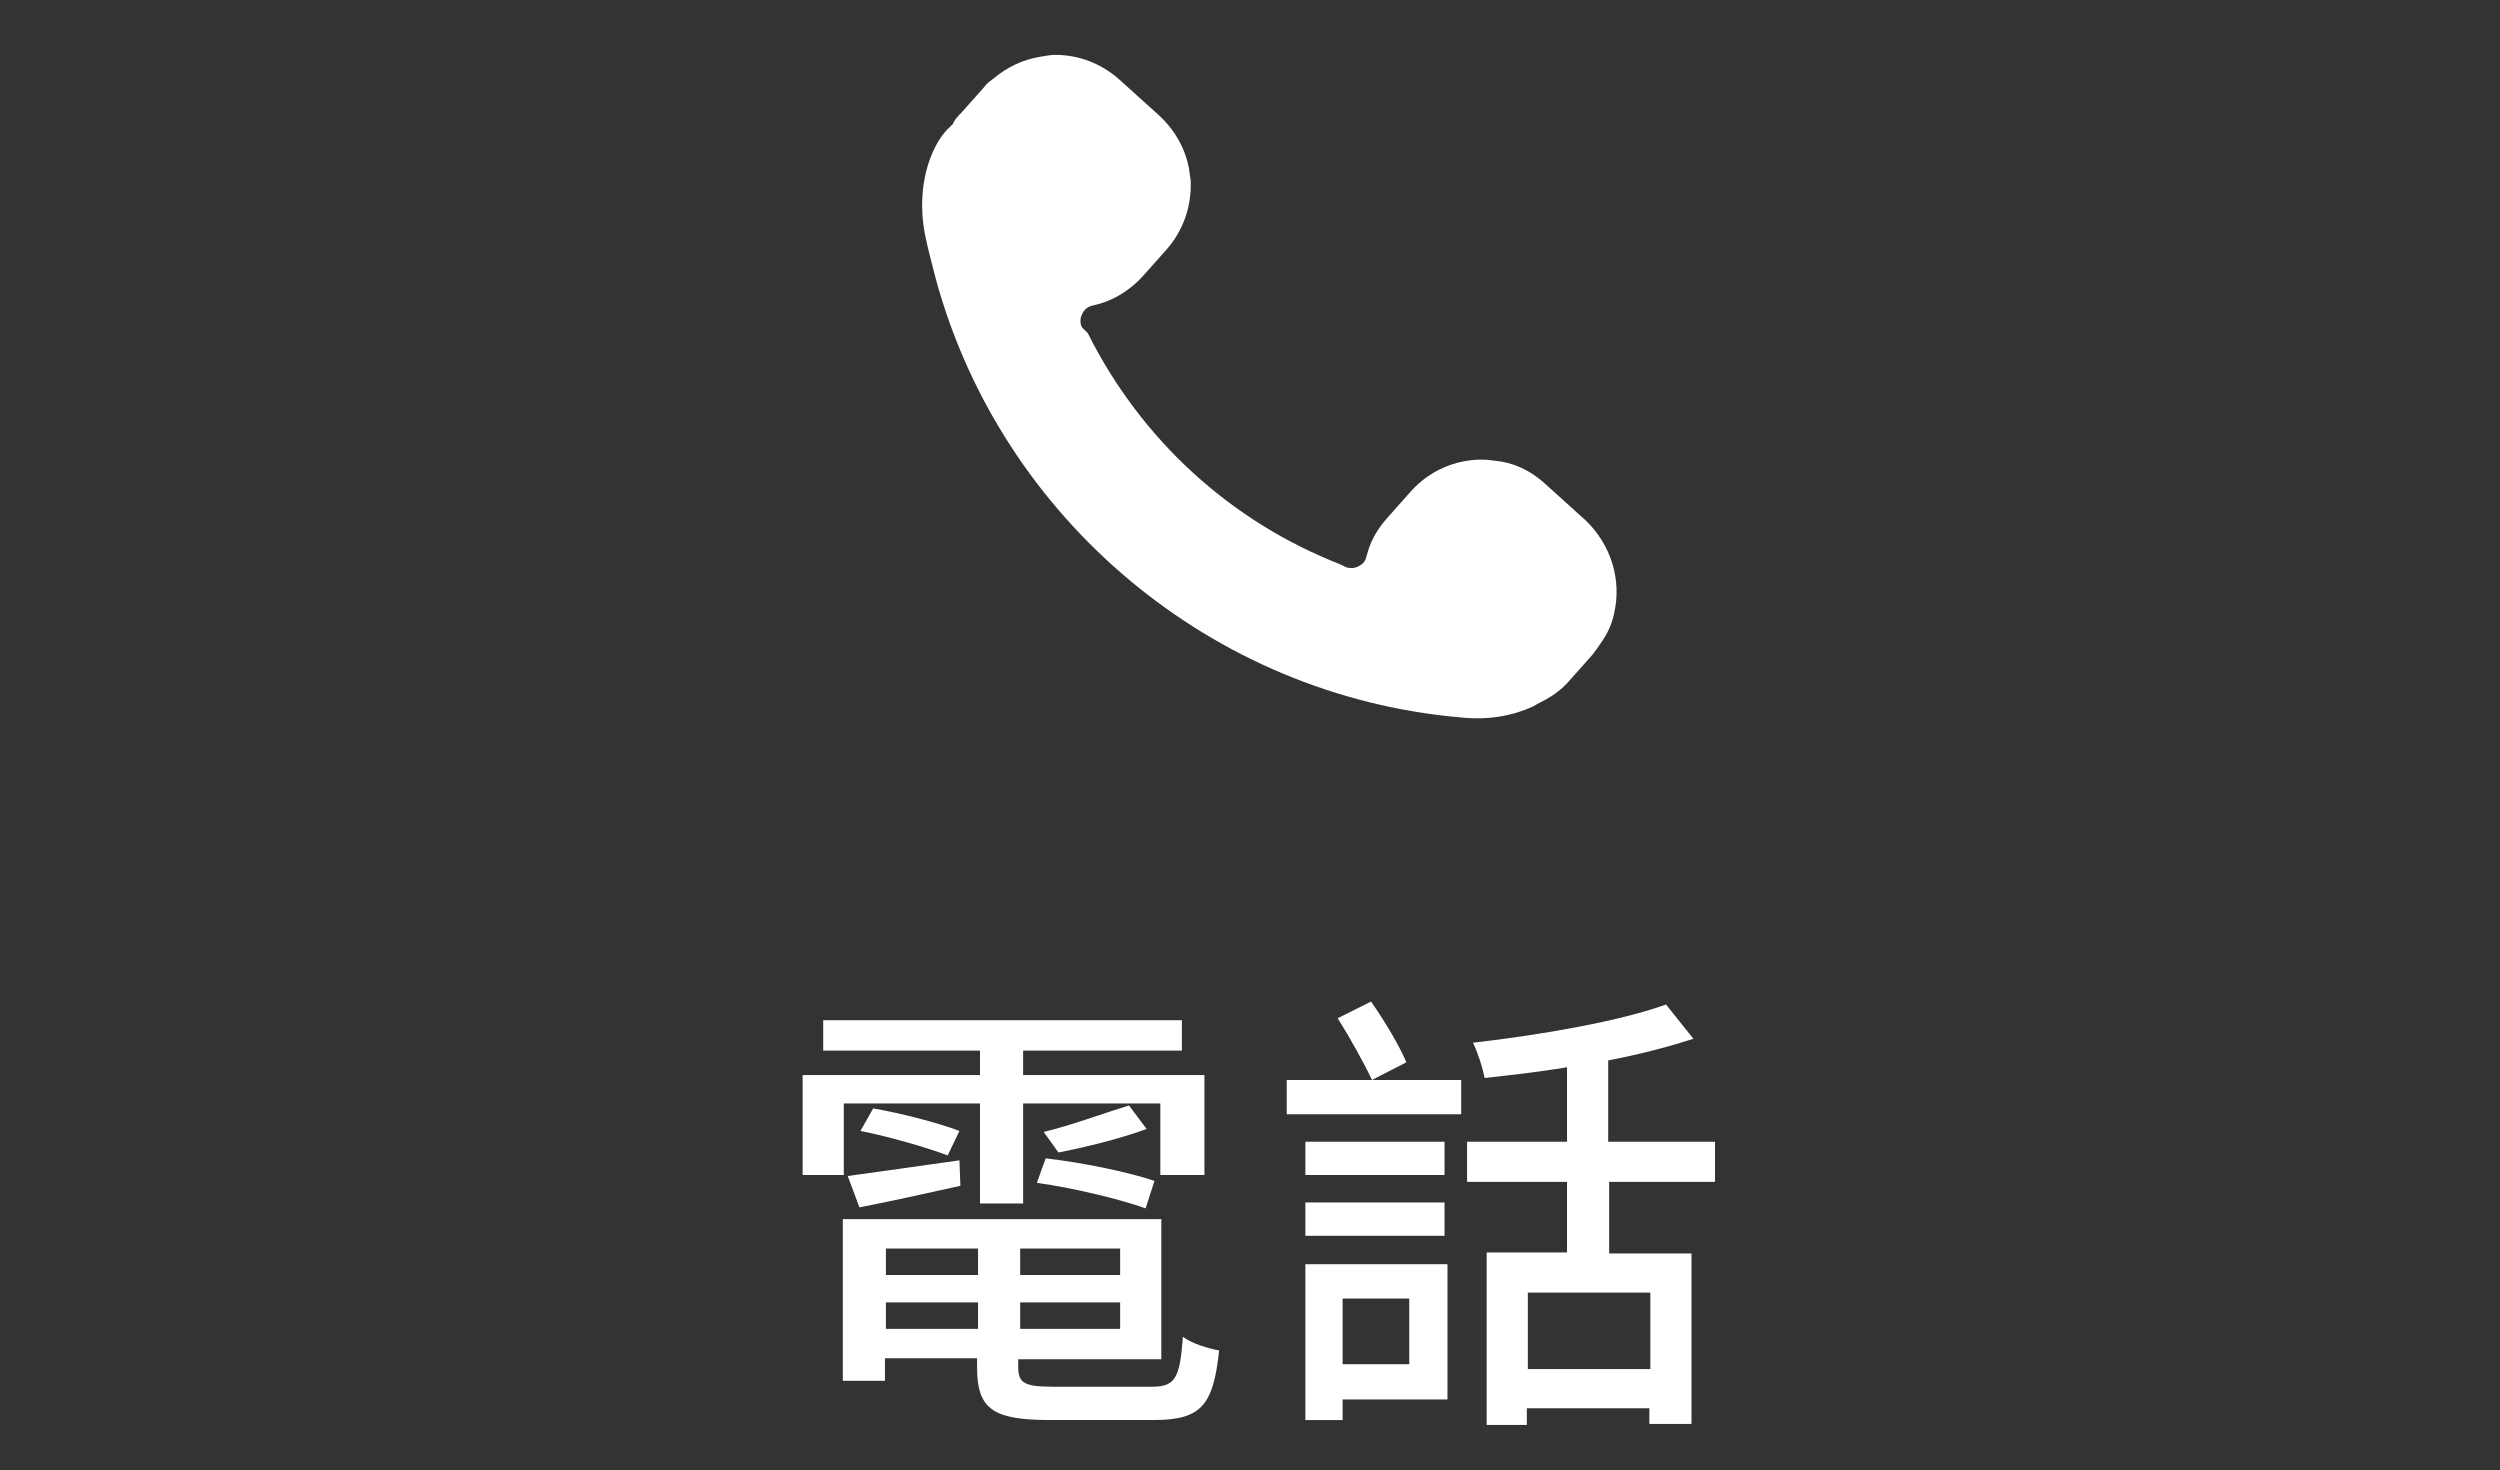
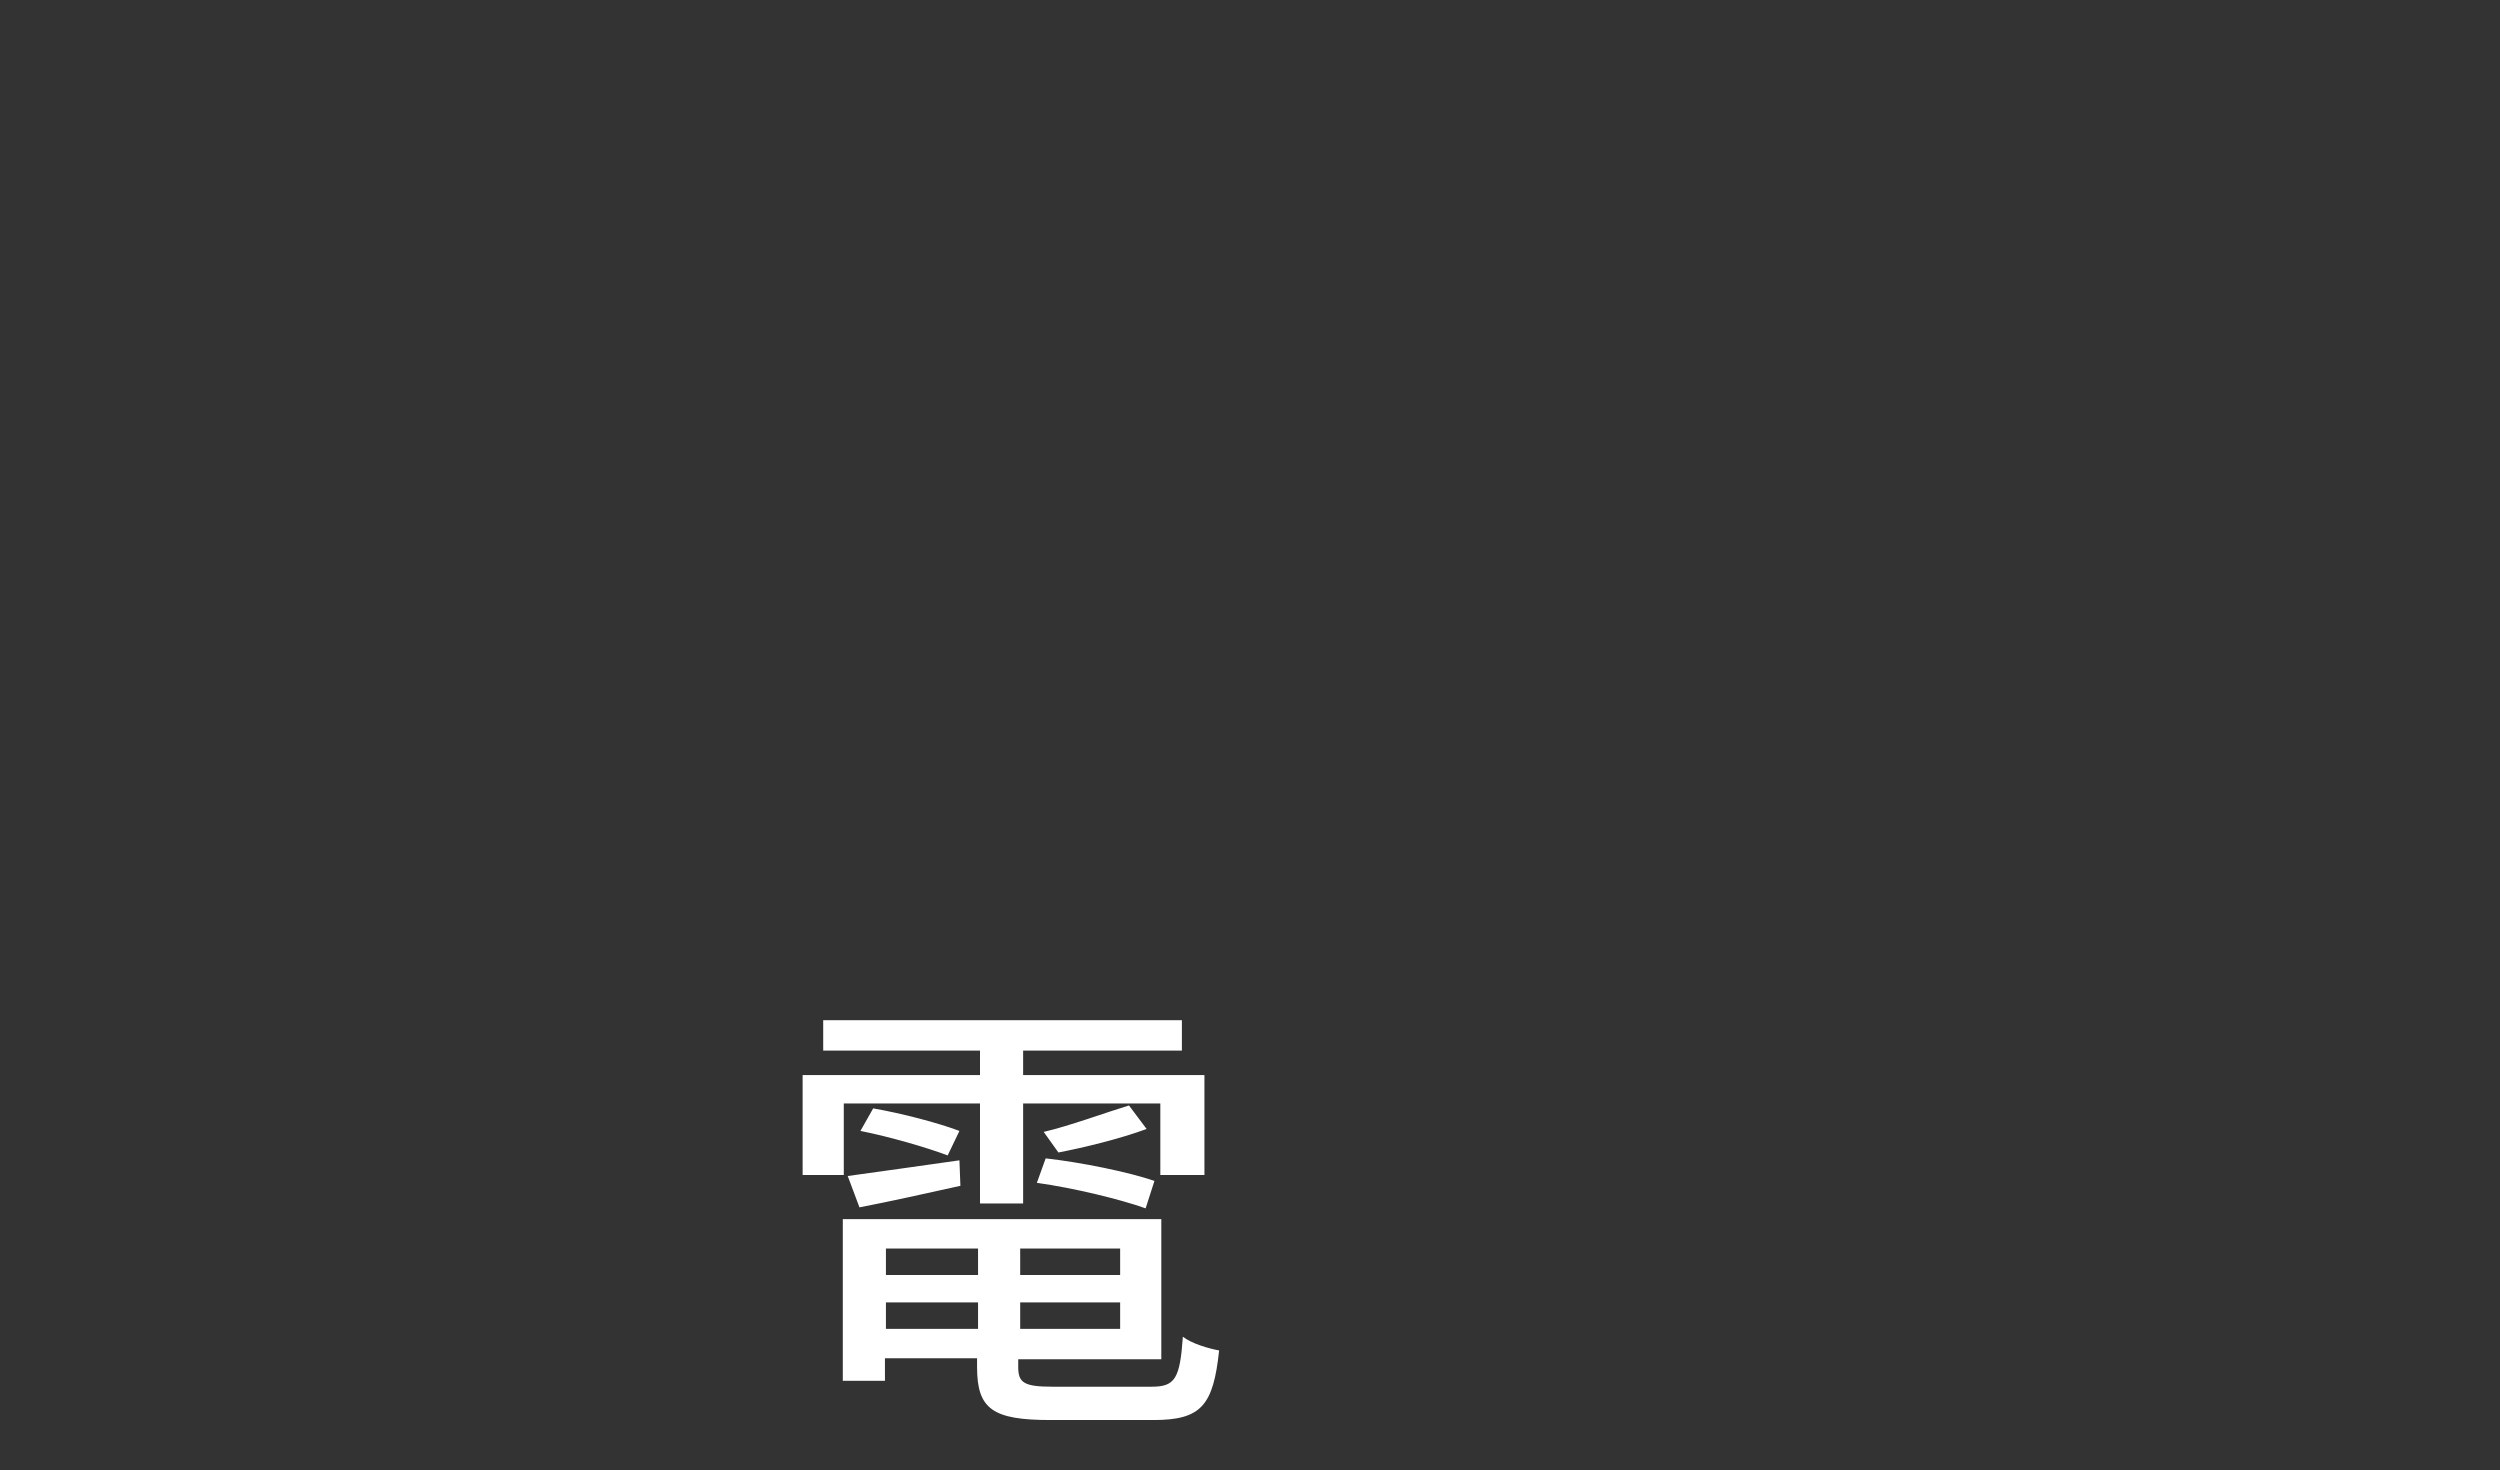
<svg xmlns="http://www.w3.org/2000/svg" version="1.1" id="圖層_1" x="0px" y="0px" viewBox="0 0 255.1 150" style="enable-background:new 0 0 255.1 150;" xml:space="preserve">
  <rect x="0" y="0" width="255.1" height="150" fill="#333333" stroke="none" />
  <style type="text/css">
	.st0{fill:#FFFFFF;}
</style>
  <g>
    <g>
      <g>
        <path class="st0" d="M86.1,119.9h-4.2v-10.2H100v-2.5H84v-3.1h36.6v3.1h-16.2v2.5h18.5v10.2h-4.5v-7.3h-14v10.2H100v-10.2H86.1     V119.9z M117.5,141.5c2.4,0,2.9-0.8,3.2-5.1c0.9,0.7,2.6,1.2,3.7,1.4c-0.6,5.6-1.8,7.1-6.7,7.1h-10.5c-5.9,0-7.5-1.1-7.5-5.4     v-0.9h-9.4v2.3h-4.3v-16.5h32.5v14.3h-14.6v0.8c0,1.6,0.6,2,3.5,2H117.5z M86.5,120c3-0.4,7.1-1,11.4-1.6L98,121     c-3.6,0.8-7.2,1.6-10.3,2.2L86.5,120z M89.1,113.1c2.9,0.5,6.7,1.5,8.8,2.3l-1.2,2.5c-2.1-0.8-5.9-1.9-8.9-2.5L89.1,113.1z      M90.4,127.4v2.7h9.4v-2.7H90.4z M99.8,135.6v-2.7h-9.4v2.7H99.8z M114.3,127.4h-10.2v2.7h10.2V127.4z M114.3,135.6v-2.7h-10.2     v2.7H114.3z M116.9,123.3c-2.5-0.9-7.4-2.1-11.1-2.6l0.9-2.5c3.6,0.4,8.5,1.4,11.1,2.3L116.9,123.3z M117,115.2     c-2.7,1-6.4,1.9-9,2.4l-1.5-2.1c2.6-0.6,6.4-2,8.7-2.7L117,115.2z" />
-         <path class="st0" d="M140,110.2h9.1v3.5h-17.8v-3.5H140c-0.8-1.7-2.3-4.4-3.5-6.3l3.4-1.7c1.4,2,2.9,4.5,3.6,6.2L140,110.2z      M147.7,142.8H137v2.1h-3.8V129h14.5V142.8z M147.4,119.9h-14.2v-3.4h14.2V119.9z M133.2,122.7h14.2v3.4h-14.2V122.7z M137,132.5     v6.7h6.8v-6.7H137z M164.2,120.7v7.2h8.4v17.4h-4.3v-1.6h-12.5v1.7h-4.1v-17.6h8.2v-7.2h-10.2v-4.1h10.2v-7.6     c-2.9,0.5-5.8,0.8-8.4,1.1c-0.2-1-0.7-2.6-1.2-3.6c7-0.8,15-2.2,19.7-3.9l2.8,3.5c-2.5,0.8-5.5,1.6-8.7,2.2v8.3h10.9v4.1H164.2z      M168.4,131.9h-12.5v7.8h12.5V131.9z" />
      </g>
    </g>
    <g id="XMLID_68594_">
-       <path class="st0" d="M164.7,62.6c-0.2,1-0.6,1.9-1.2,2.8c-0.4,0.6-0.7,1-1,1.4l-2.4,2.7c-0.7,0.8-1.5,1.4-2.4,1.9    c-0.4,0.2-0.8,0.4-1.3,0.7c-2.2,1-4.7,1.4-7.4,1.1C123.7,71,102.2,53,95.5,28.5c-0.4-1.6-0.8-3-1.1-4.5c-1.1-5.6,1-9.8,2.6-11.1    c0-0.1,0.1-0.1,0.1-0.1l0.1-0.1c0-0.1,0.1-0.1,0.1-0.2c0.2-0.4,0.5-0.7,0.8-1l2.4-2.7c0.2-0.3,0.5-0.5,0.9-0.8    c1.3-1.1,2.9-1.9,4.7-2.2c0.6-0.1,1.1-0.2,1.6-0.2c2.4,0,4.7,0.9,6.5,2.5l4.1,3.7c1.7,1.6,2.8,3.6,3.1,5.9c0,0.3,0.1,0.5,0.1,0.8    c0.1,2.6-0.8,5.1-2.5,7l-2.4,2.7c-1.2,1.3-2.7,2.3-4.4,2.8l-0.8,0.2c-0.4,0.1-0.8,0.4-1,0.9c-0.2,0.4-0.2,0.9,0,1.3L111,34    c5.4,10.8,14.5,19.2,25.8,23.6l0.6,0.3c0.4,0.1,0.8,0.1,1.2-0.1c0.4-0.2,0.7-0.5,0.8-0.9l0.2-0.7c0.4-1.3,1.1-2.4,2-3.4l2.4-2.7    c1.8-2,4.4-3.2,7.2-3.2c0.6,0,1.3,0.1,2,0.2c1.7,0.3,3.2,1.1,4.5,2.3l4.1,3.7C164.4,55.6,165.5,59.2,164.7,62.6z" />
-     </g>
+       </g>
  </g>
</svg>